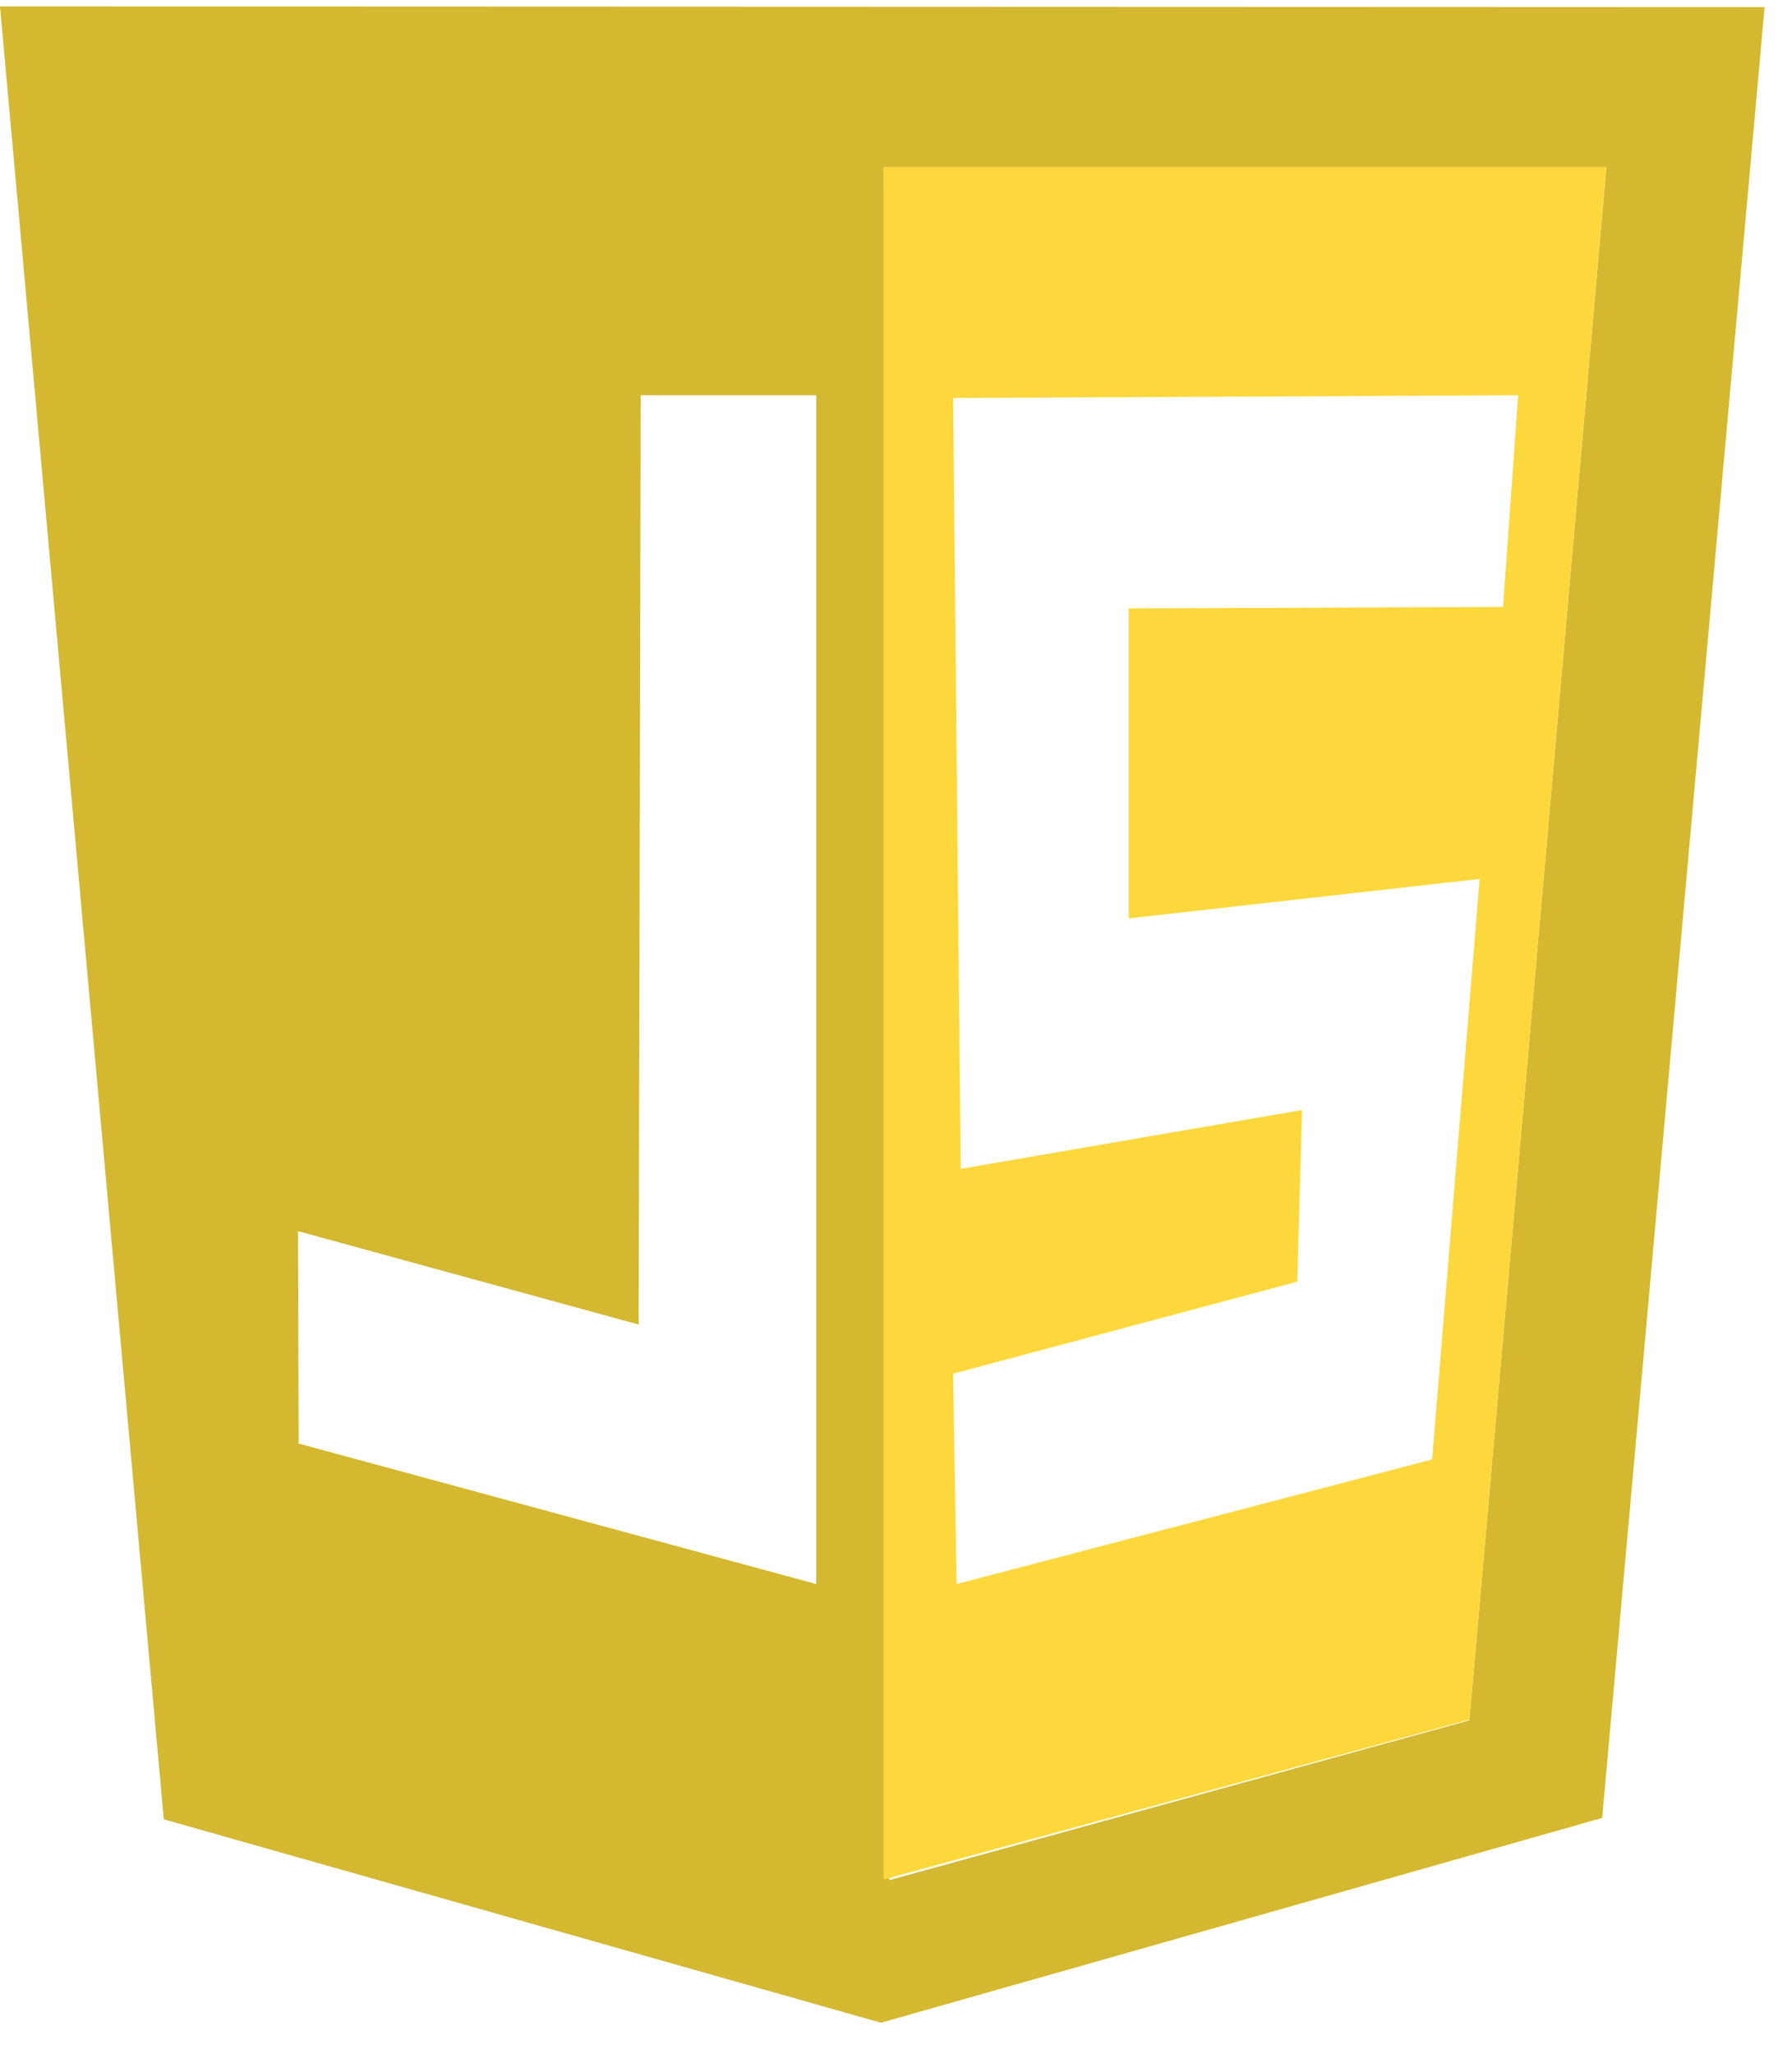
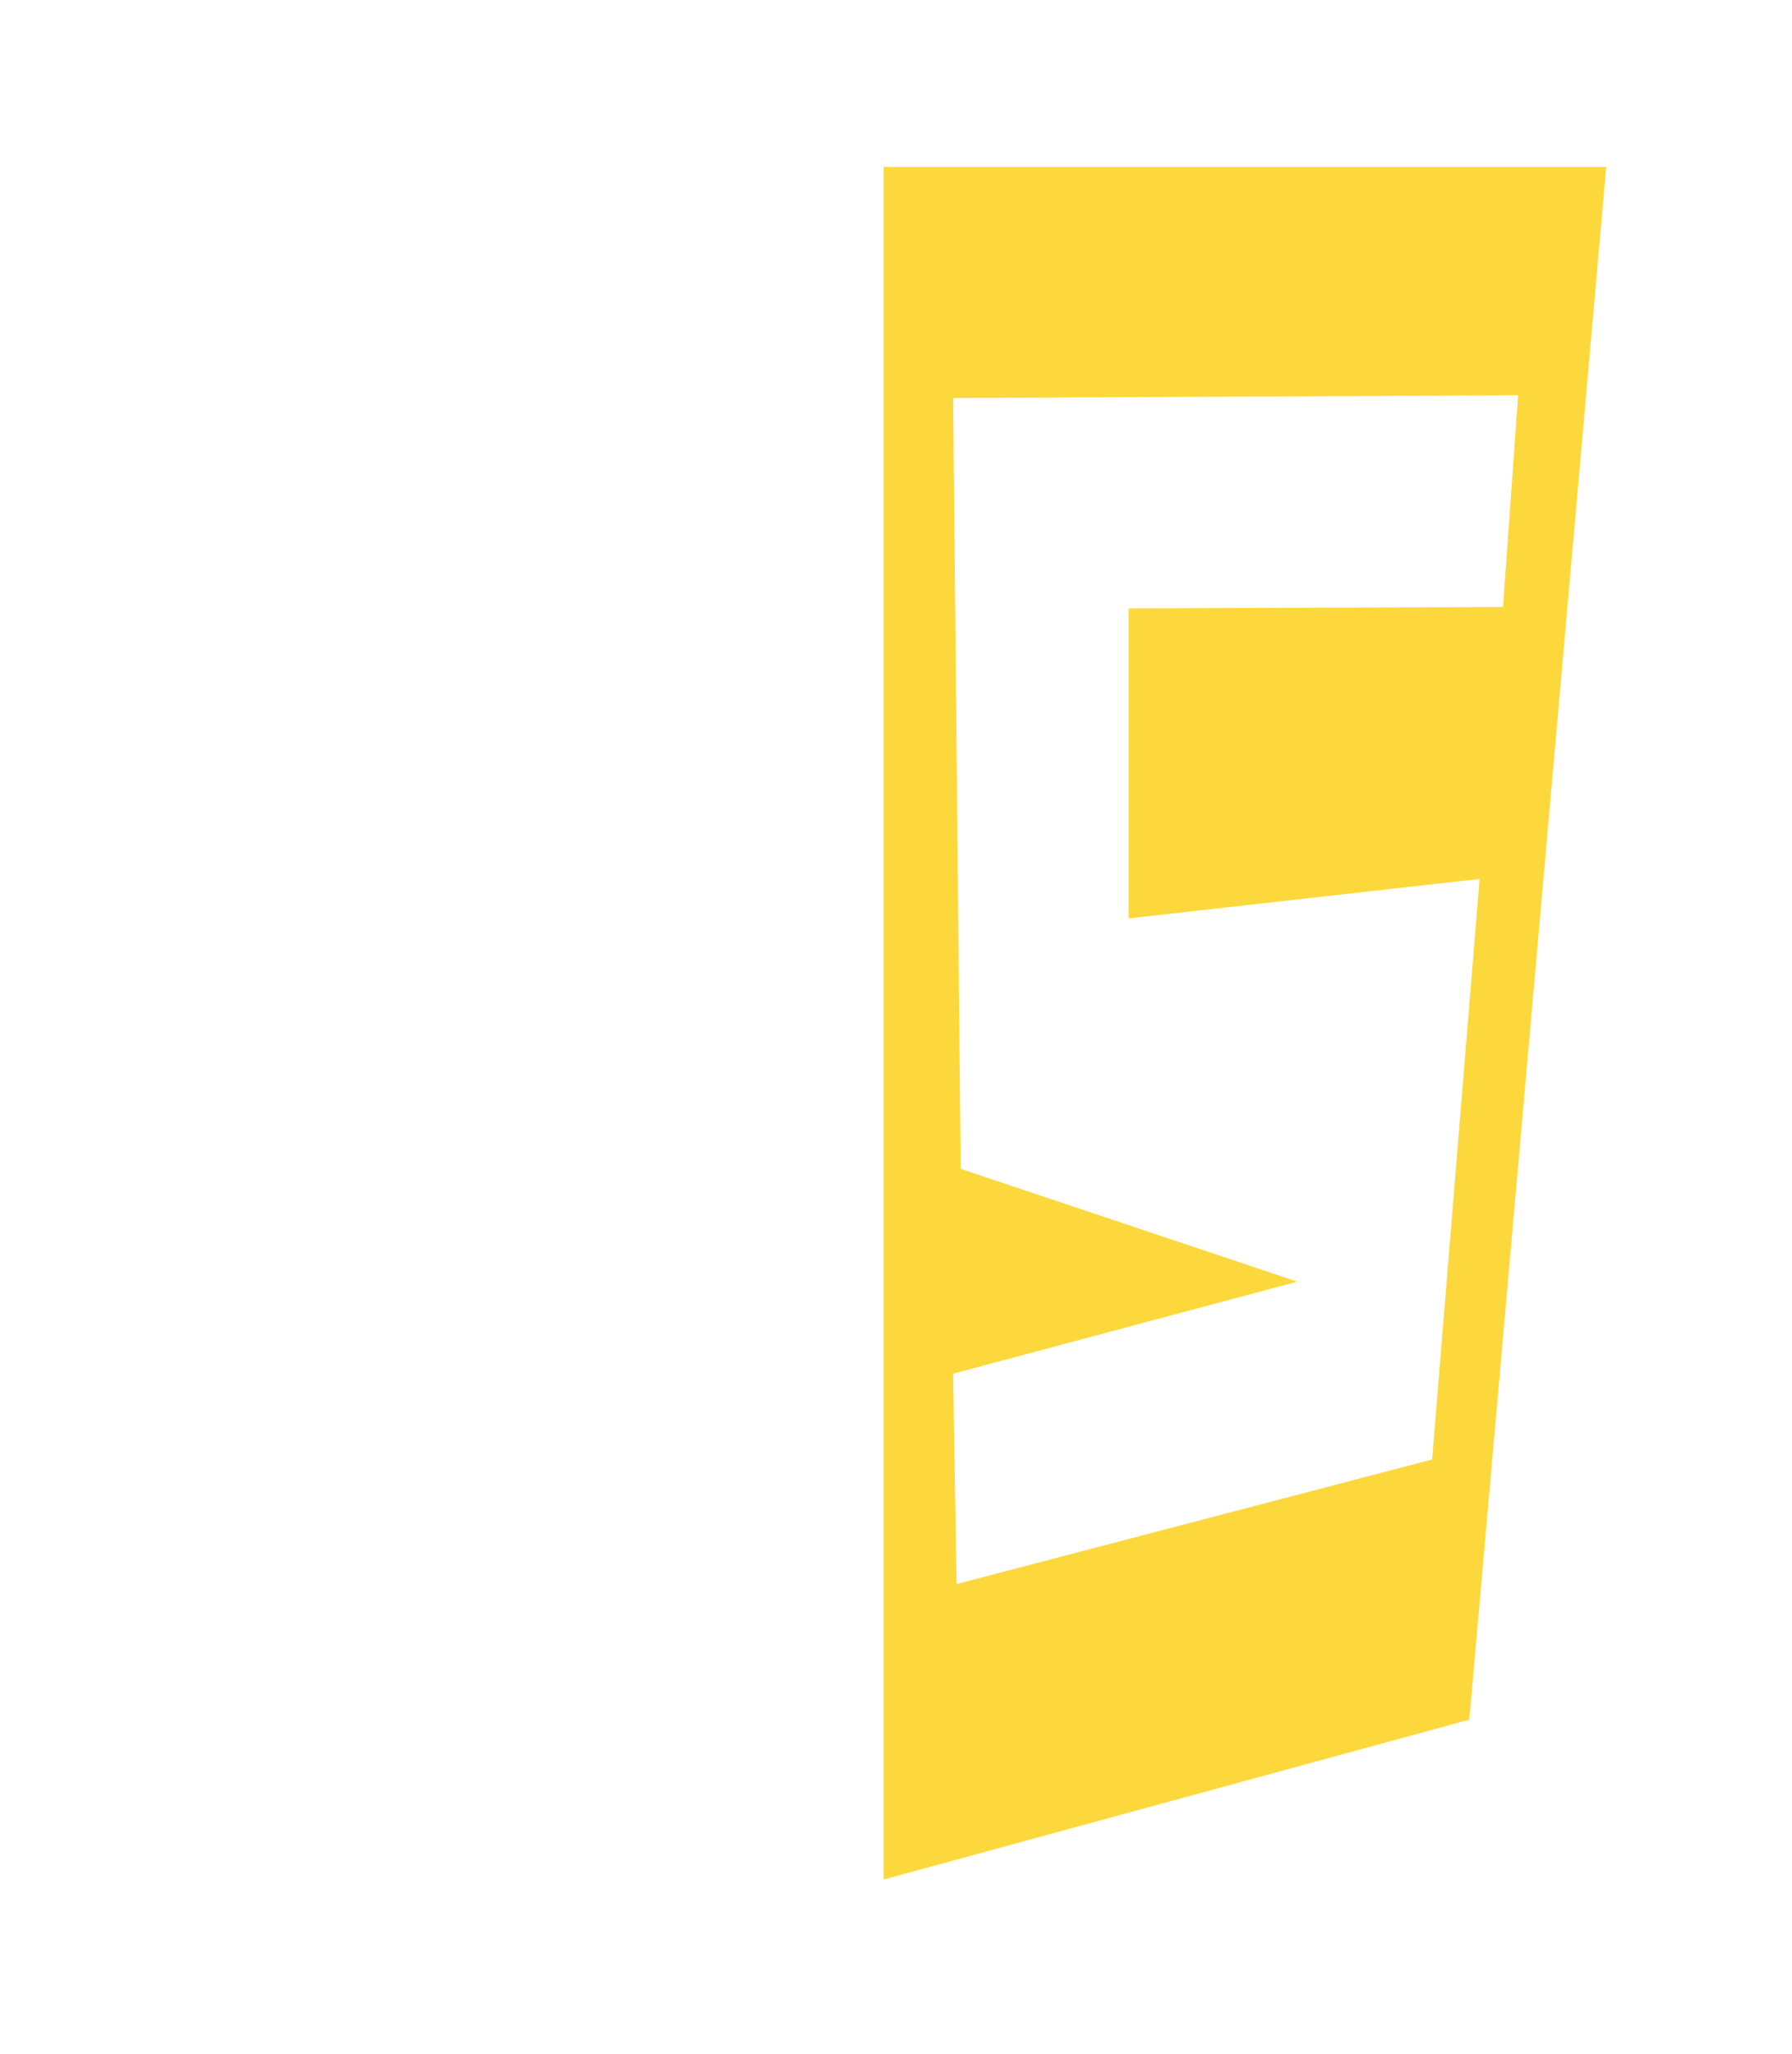
<svg xmlns="http://www.w3.org/2000/svg" width="48" height="55" viewBox="0 0 48 55" fill="none">
-   <path d="M4.387 48.723L0 0.171L47.266 0.189L42.915 48.686L23.596 54.171L4.387 48.723ZM39.357 46.073L43.026 4.489H23.67L23.817 50.353L39.357 46.073ZM21.863 10.585H17.162L17.107 35.473L7.982 32.971L8 38.66L21.863 42.422V10.585Z" fill="#D4B830" />
-   <path d="M23.668 4.47H43.024L39.356 46.054L23.668 50.335V4.47ZM38.36 39.086L39.632 23.538L30.231 24.595V16.293L40.259 16.256L40.664 10.585L25.53 10.659L25.733 31.303L34.876 29.728L34.747 34.324L25.53 36.788L25.622 42.422L38.36 39.086Z" fill="#FDD83C" />
+   <path d="M23.668 4.47H43.024L39.356 46.054L23.668 50.335V4.47ZM38.36 39.086L39.632 23.538L30.231 24.595V16.293L40.259 16.256L40.664 10.585L25.53 10.659L25.733 31.303L34.747 34.324L25.53 36.788L25.622 42.422L38.36 39.086Z" fill="#FDD83C" />
</svg>